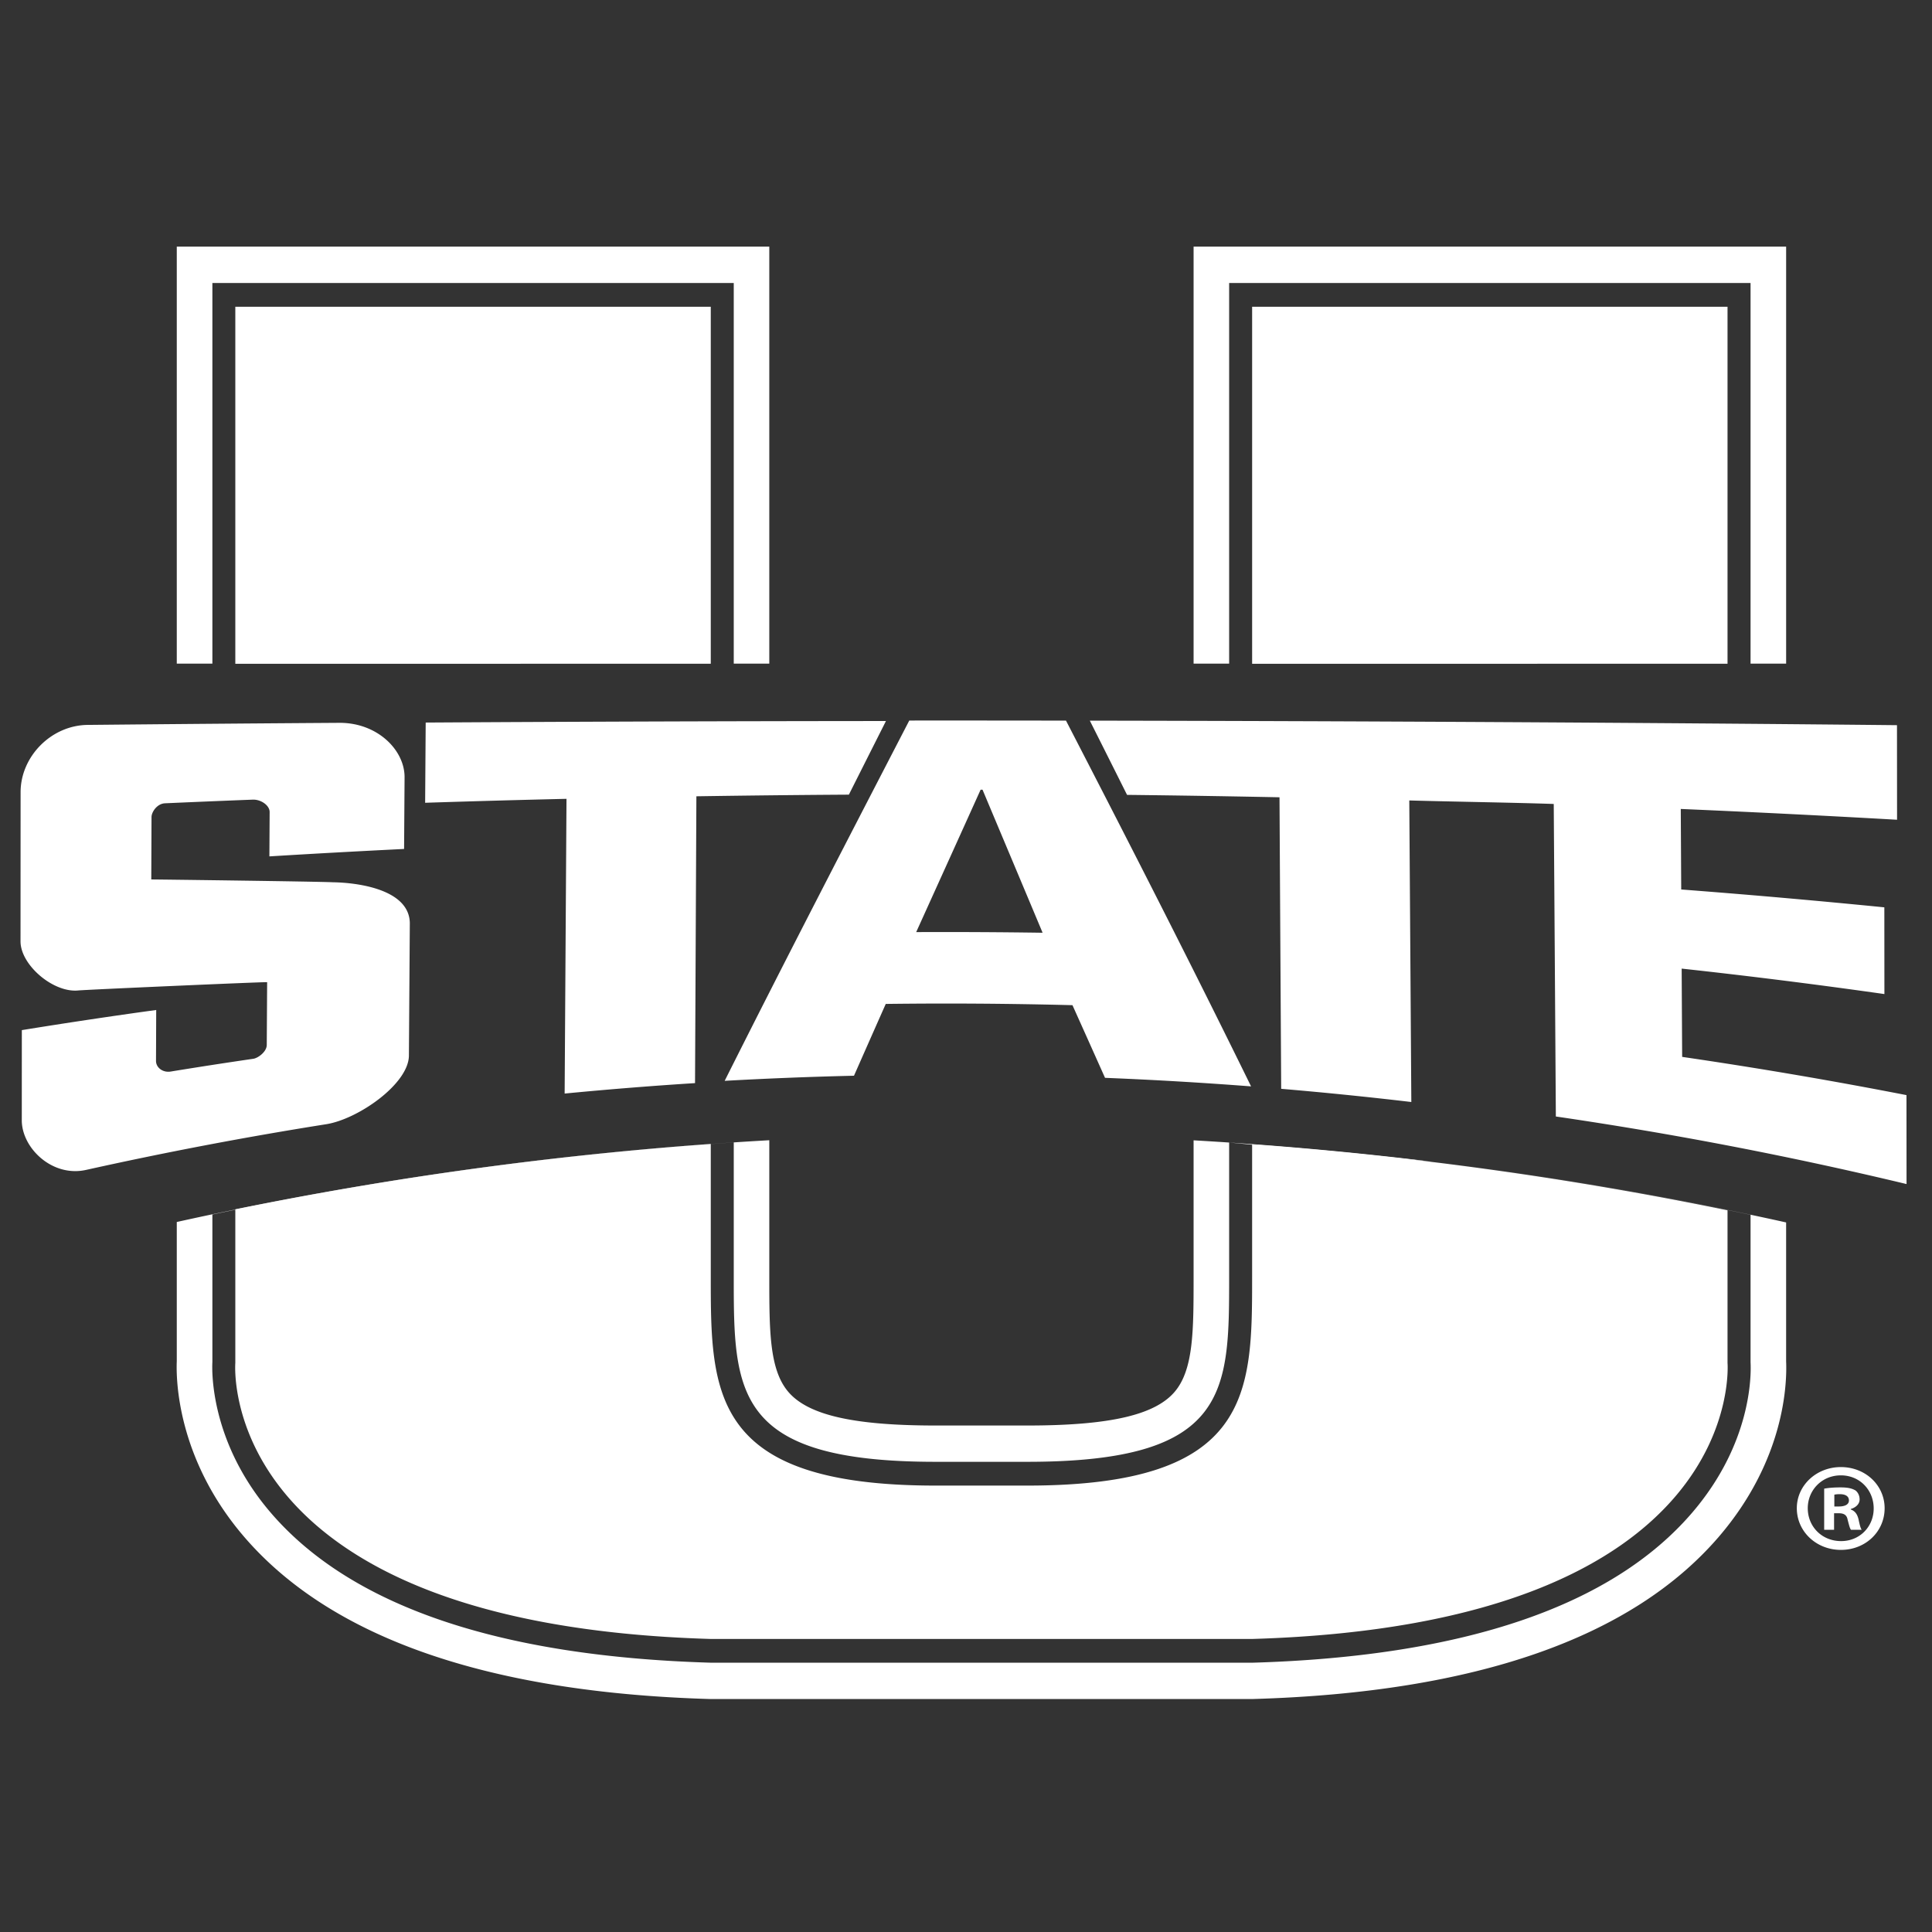
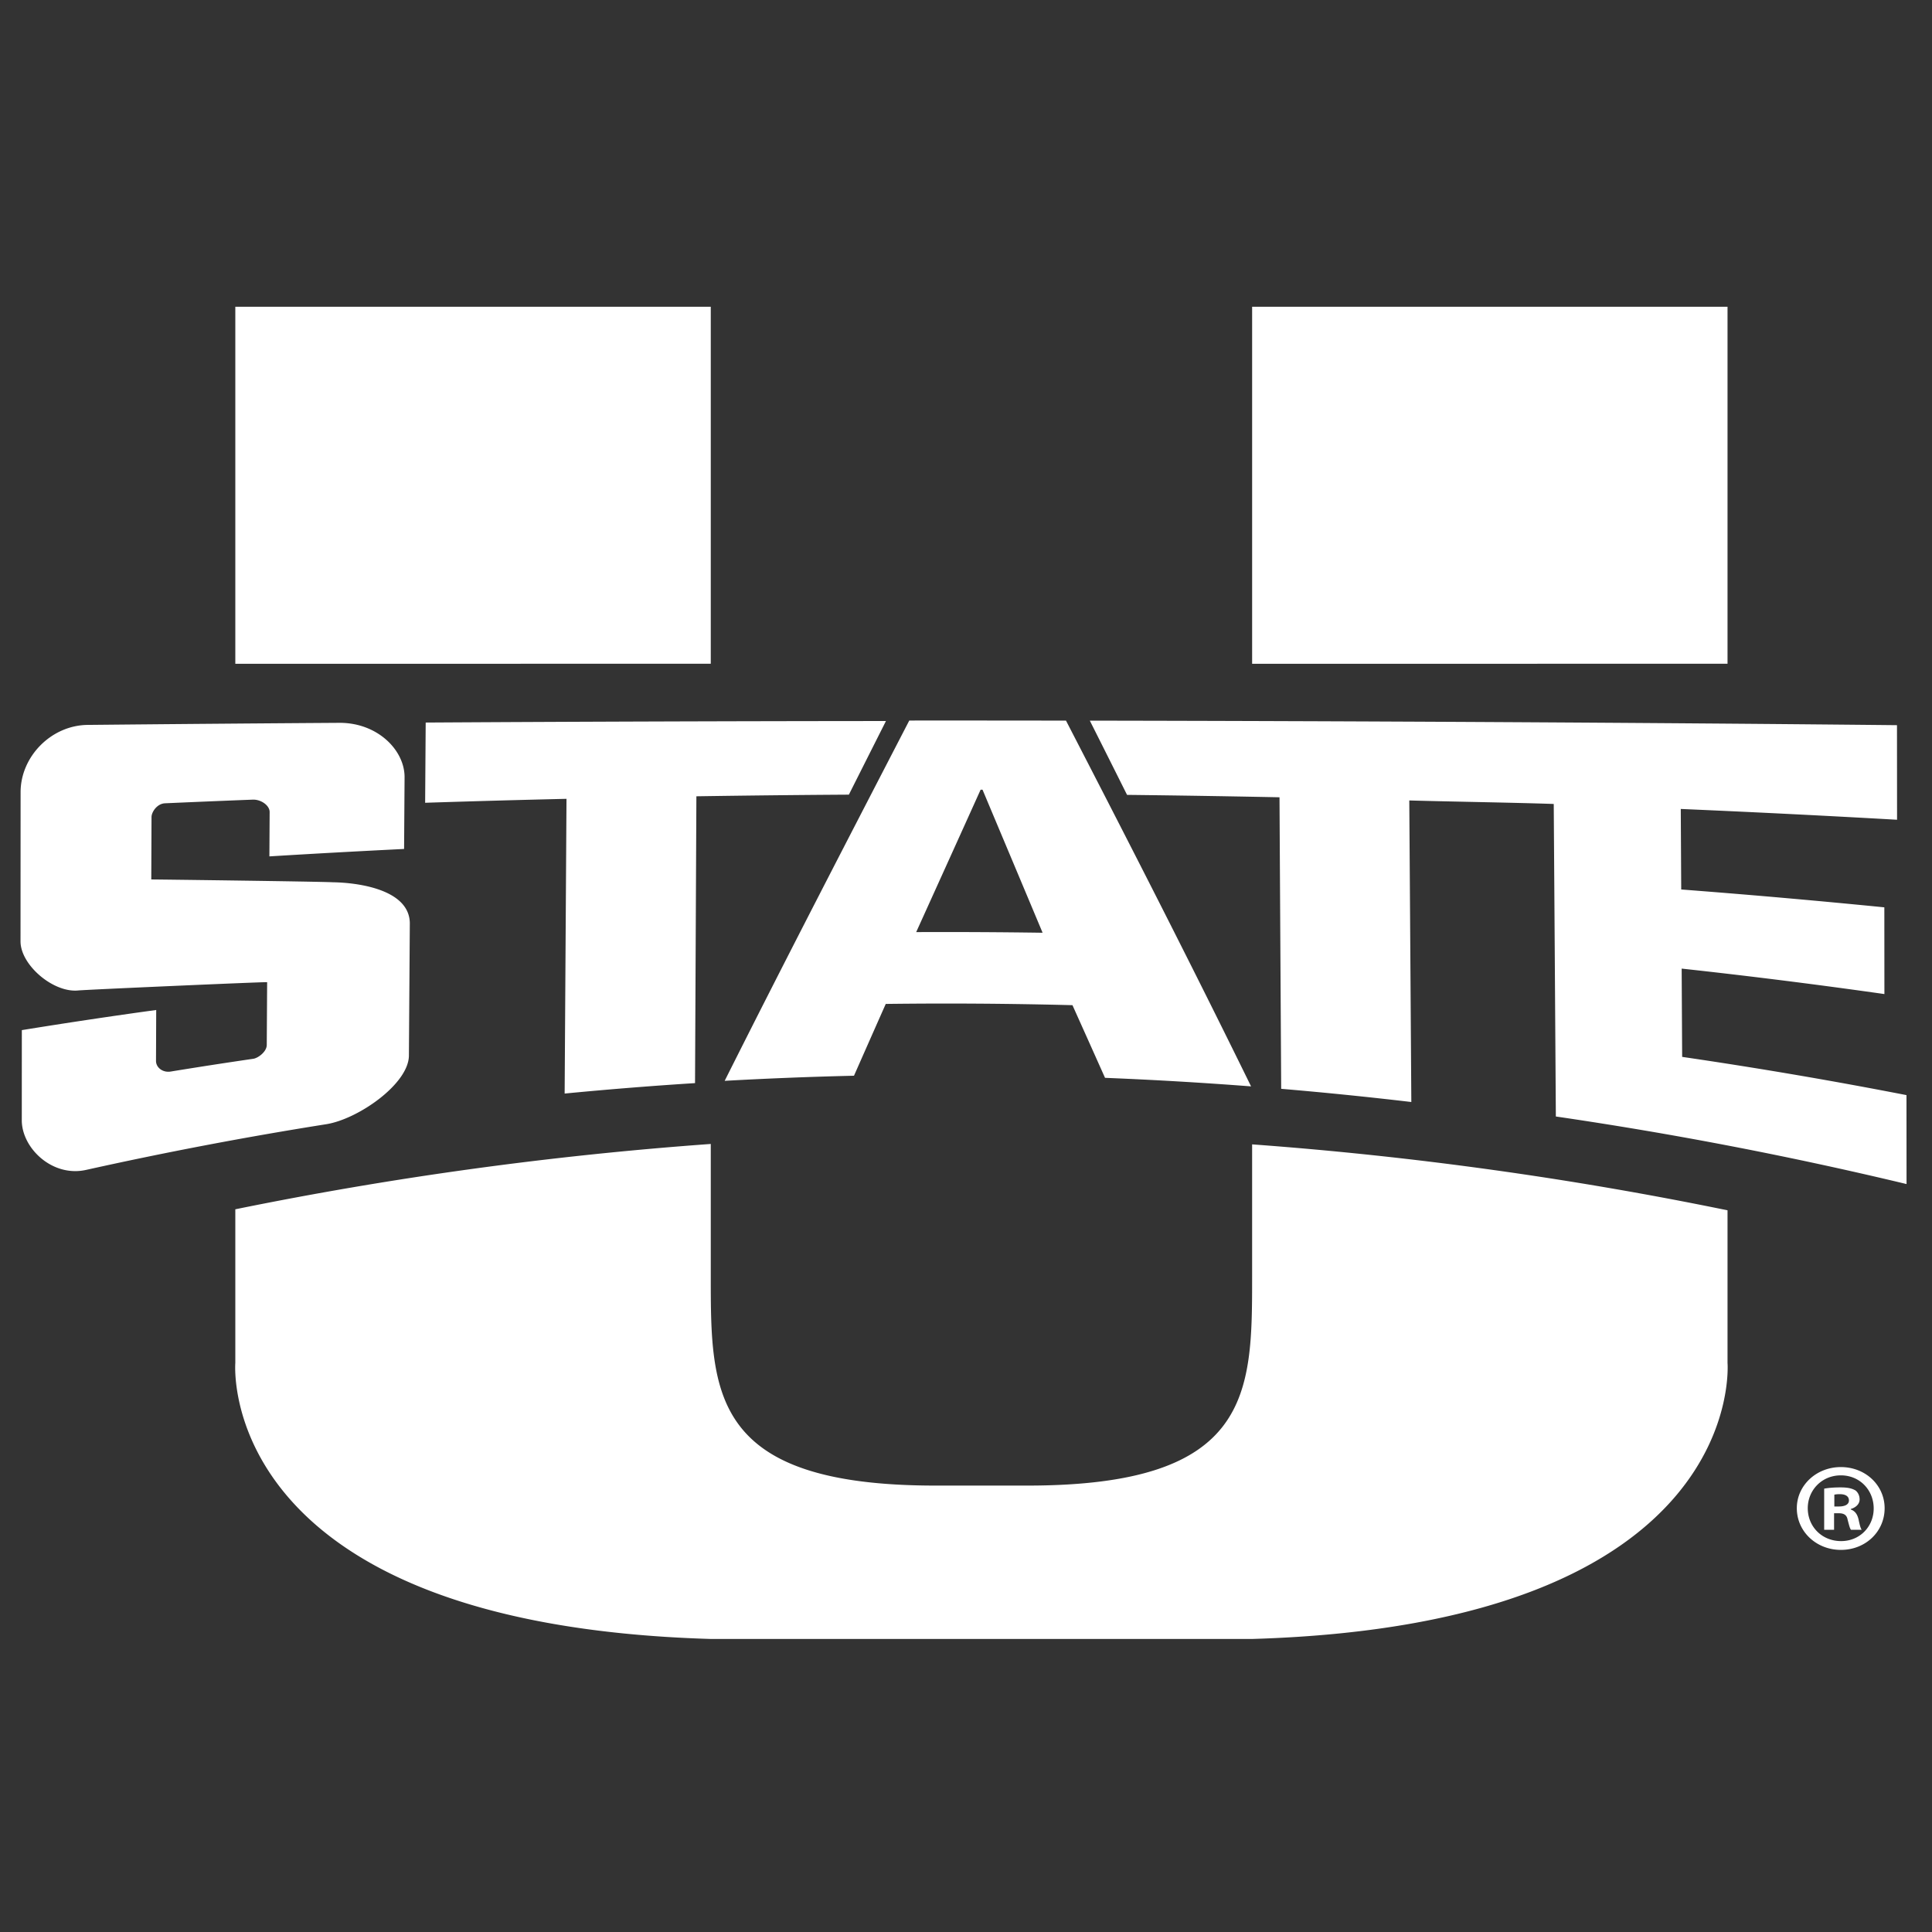
<svg xmlns="http://www.w3.org/2000/svg" width="200" height="200">
  <rect width="100%" height="100%" fill="#333333" stroke="none" />
  <g fill="#FFF">
-     <path d="M127.24 68.698V29.295h53.977v39.403h3.683V25.531h-61.34v43.167zm21.127 51.577a385 385 0 0 1 32.85 5.482v15.262c.072 1.327.118 8.395-6.053 15.583-8.286 9.65-23.582 14.87-45.475 15.52h-56.11c-21.939-.647-37.258-5.87-45.545-15.52-6.319-7.363-6.095-14.78-6.048-15.603v-15.274a385 385 0 0 1 53.972-7.46v13.883c0 11.963 0 19.178 20.885 19.178h9.513c20.884 0 20.884-7.215 20.884-19.178v-13.873a388 388 0 0 0-3.68-.229v14.102c0 5.572 0 9.595-1.937 11.906-2.04 2.428-6.749 3.515-15.267 3.515h-9.513c-8.52 0-13.226-1.087-15.264-3.515-1.942-2.311-1.942-6.334-1.942-11.906v-14.112A384.6 384.6 0 0 0 18.3 126.5v14.413c-.075 1.717-.039 10.01 6.968 18.171 8.992 10.466 25.224 16.122 48.248 16.799h56.19l.086-.005c22.954-.676 39.147-6.328 48.14-16.794 6.838-7.967 7.065-15.862 6.967-18.171v-14.367a384 384 0 0 0-36.533-6.272m-.163-.02a387 387 0 0 0-20.964-1.98ZM21.986 68.698V29.295h53.972v39.403h3.679V25.531H18.3v43.167z" />
    <path d="M178.833 68.712V31.754H129.62v36.958zm0 56.578a384 384 0 0 0-49.214-6.825v13.683c0 12.073 0 21.639-23.263 21.639h-9.513c-23.264 0-23.264-9.566-23.264-21.639v-13.726a385 385 0 0 0-49.219 6.764v15.902s-2.232 27.055 49.219 28.577h56.04c51.453-1.522 49.214-28.577 49.214-28.577zM73.579 68.712V31.754H24.36v36.958zm-29.512 6.086-.057 8.305q7.314-.237 14.633-.408l-.192 30.51q6.743-.652 13.498-1.081l.14-29.692q7.89-.121 15.785-.17 1.922-3.819 3.839-7.621-23.827.016-47.646.157m50.06-.208q8.111-.005 16.224.009c6.347 12.287 12.74 24.769 19.158 37.863a414 414 0 0 0-15.117-.885 3160 3160 0 0 0-3.371-7.521c-6.44-.167-12.886-.21-19.328-.13q-1.643 3.704-3.288 7.433-6.697.155-13.387.529c6.41-12.777 12.784-25.07 19.109-37.297m13.803 21.966c-2.078-4.956-4.15-9.884-6.218-14.806h-.2c-2.215 4.911-4.439 9.818-6.668 14.739q6.544-.028 13.086.067M2.256 115.967q.001-4.664.005-9.329a579 579 0 0 1 13.91-2.085l-.021 5.267c-.003.692.697 1.242 1.525 1.106q4.265-.698 8.54-1.32c.5-.073 1.396-.725 1.4-1.434l.039-6.496c-.011-.052-19.306.796-19.644.864-2.588.179-5.89-2.683-5.886-5.096l.008-15.437c.001-3.707 3.197-6.953 6.99-6.965q13.005-.128 26.02-.215c3.963-.012 6.758 2.849 6.739 5.64l-.05 7.417c-4.653.23-9.3.483-13.944.769l.026-4.59c.005-.676-.886-1.318-1.754-1.284q-4.536.176-9.07.377c-.837.036-1.401.907-1.403 1.422l-.026 6.464c-.004-.01 17.33.21 18.794.29 2.601.037 7.935.74 7.97 4.24l-.094 13.7c-.02 2.921-5.204 6.543-8.5 7.097a411 411 0 0 0-24.885 4.732c-3.52.808-6.69-2.244-6.69-5.134m171.881-6.559q-.026-4.569-.05-9.139a654 654 0 0 1 20.987 2.636l-.007-8.978a919 919 0 0 0-21.027-1.848l-.046-8.336q11.208.481 22.389 1.117v-.624l-.007-9.037v-.129c-26.63-.272-56.9-.427-83.557-.469a2758 2758 0 0 1 3.854 7.684q7.892.089 15.782.249.085 15.09.174 30.18 6.744.572 13.472 1.365-.103-15.607-.211-31.217c3.78.11 11.178.23 14.954.364q.112 16.175.218 32.353a410 410 0 0 1 36.304 6.994l-.007-9.207a497 497 0 0 0-23.222-3.958m15.754 46.542h.486c.567 0 1.025-.182 1.025-.624 0-.389-.297-.65-.944-.65-.27 0-.459.026-.567.053zm-.027 2.415h-1.025v-4.26c.405-.078.972-.13 1.7-.13.836 0 1.213.13 1.537.312.243.182.432.52.432.935 0 .467-.378.832-.917.988v.051c.431.157.674.468.809 1.04.135.649.215.909.324 1.064h-1.106c-.135-.155-.216-.545-.35-1.039-.082-.467-.351-.675-.918-.675h-.486zm-2.724-2.234c0 1.896 1.457 3.403 3.453 3.403 1.942 0 3.372-1.507 3.372-3.377 0-1.896-1.43-3.429-3.4-3.429-1.968 0-3.425 1.533-3.425 3.403m7.957 0c0 2.416-1.969 4.313-4.532 4.313-2.535 0-4.558-1.897-4.558-4.313 0-2.364 2.023-4.26 4.558-4.26 2.563 0 4.532 1.896 4.532 4.26" />
  </g>
</svg>